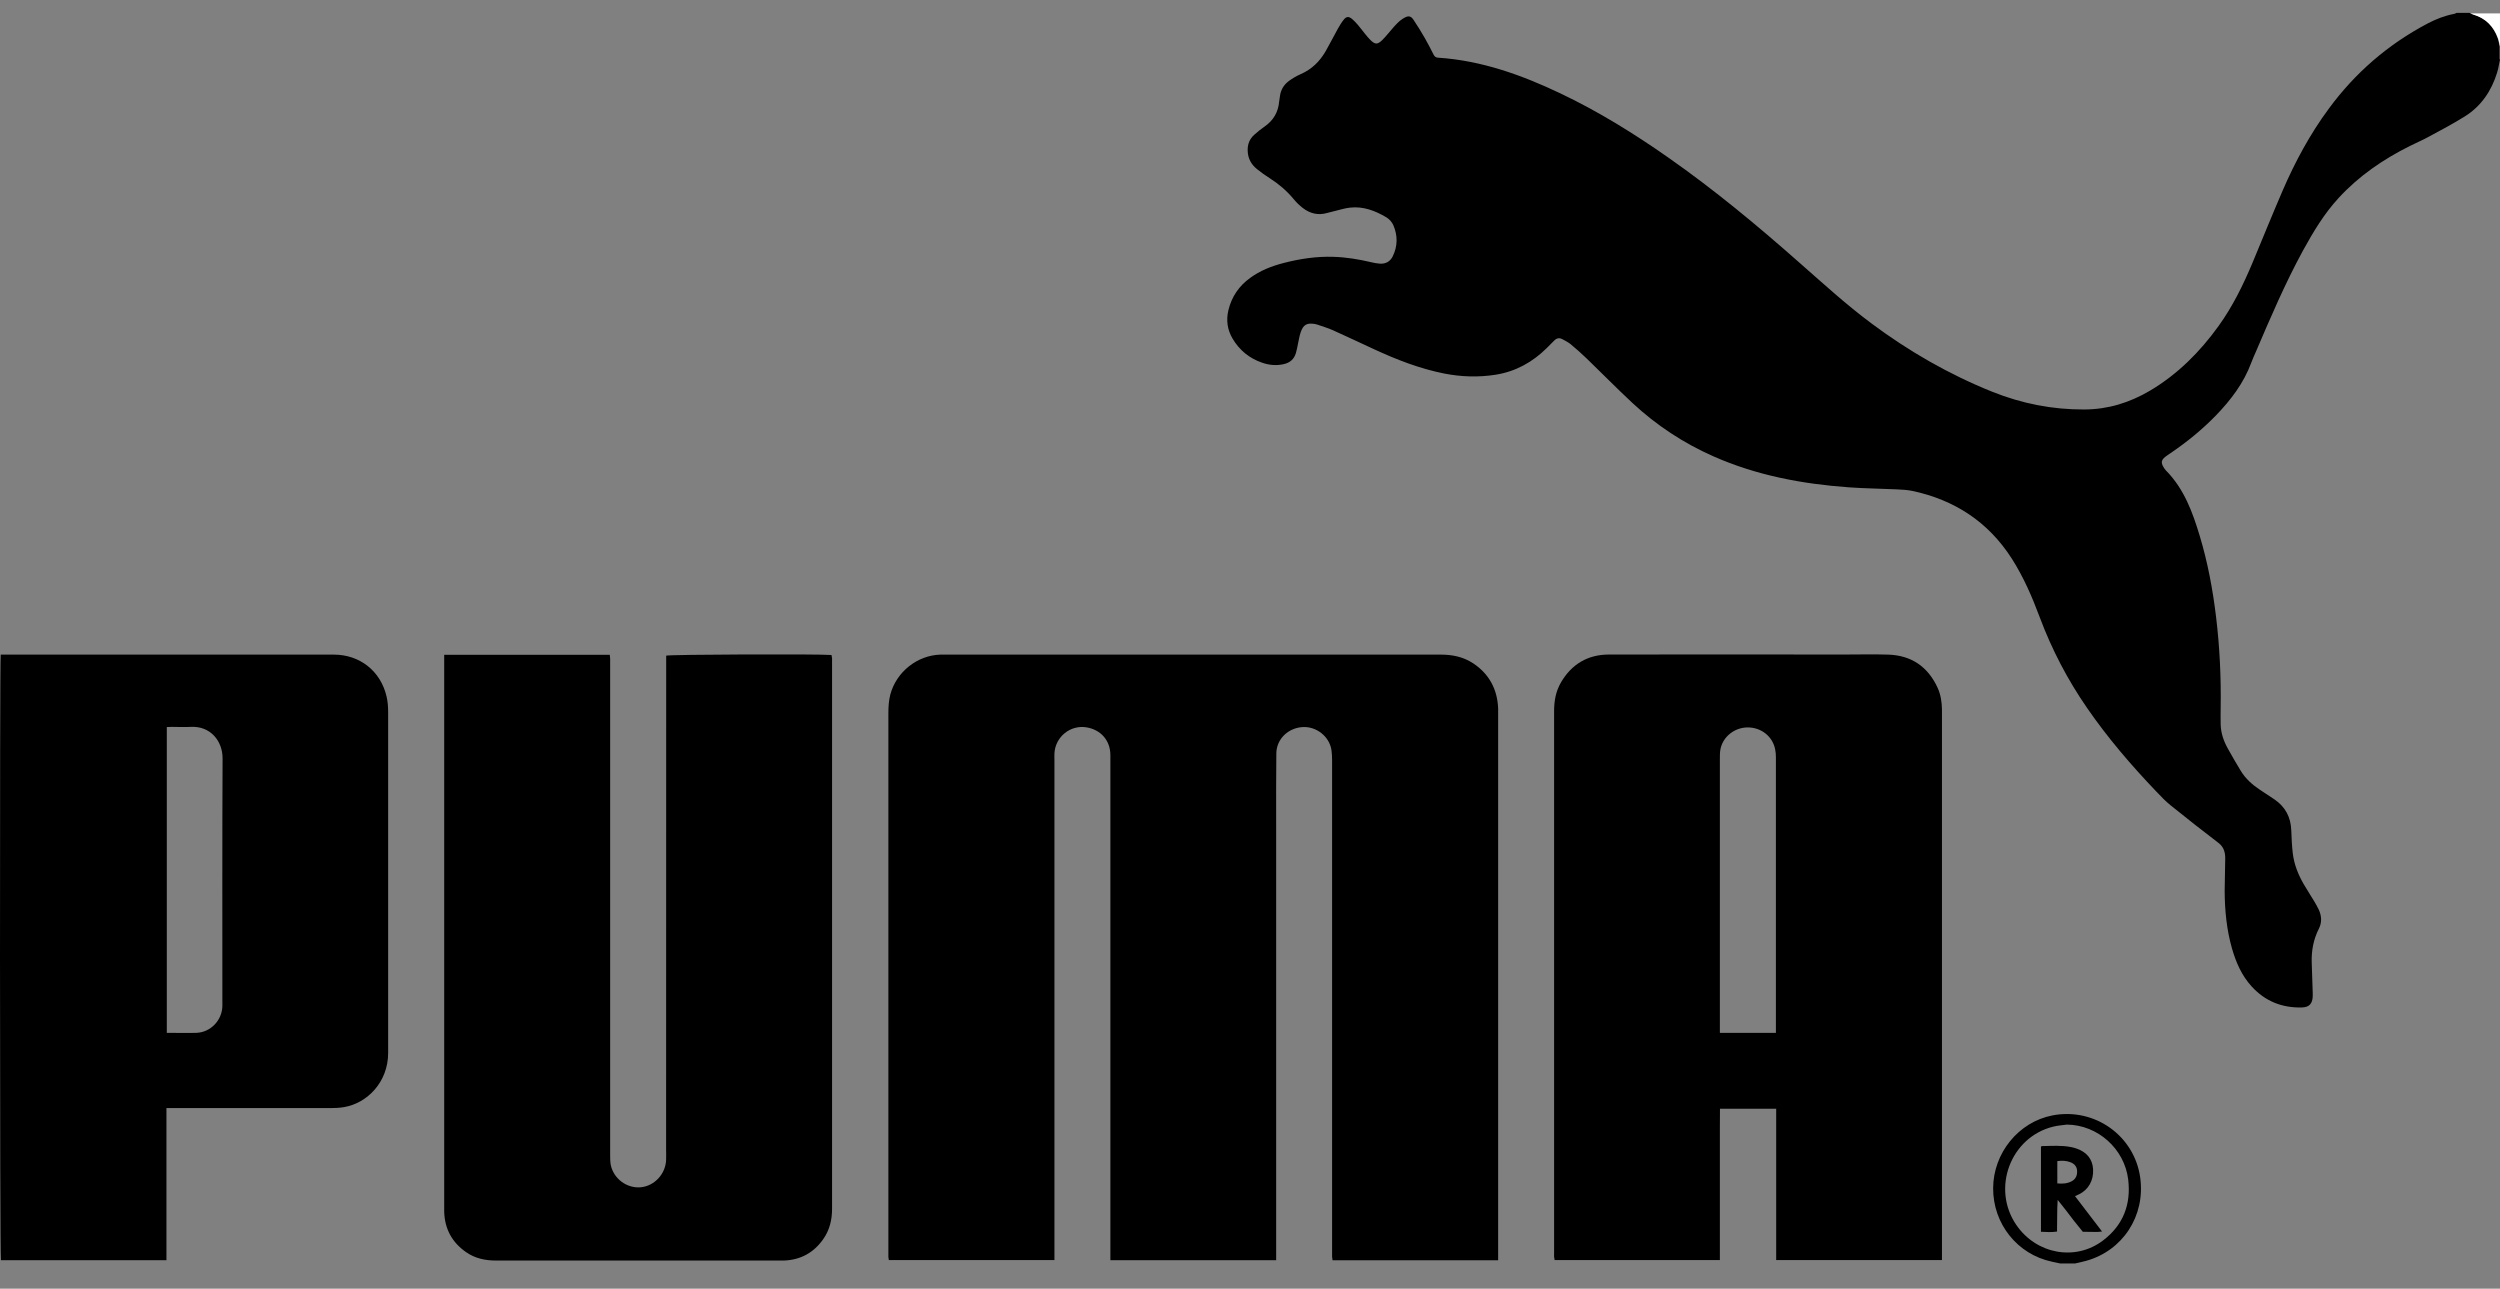
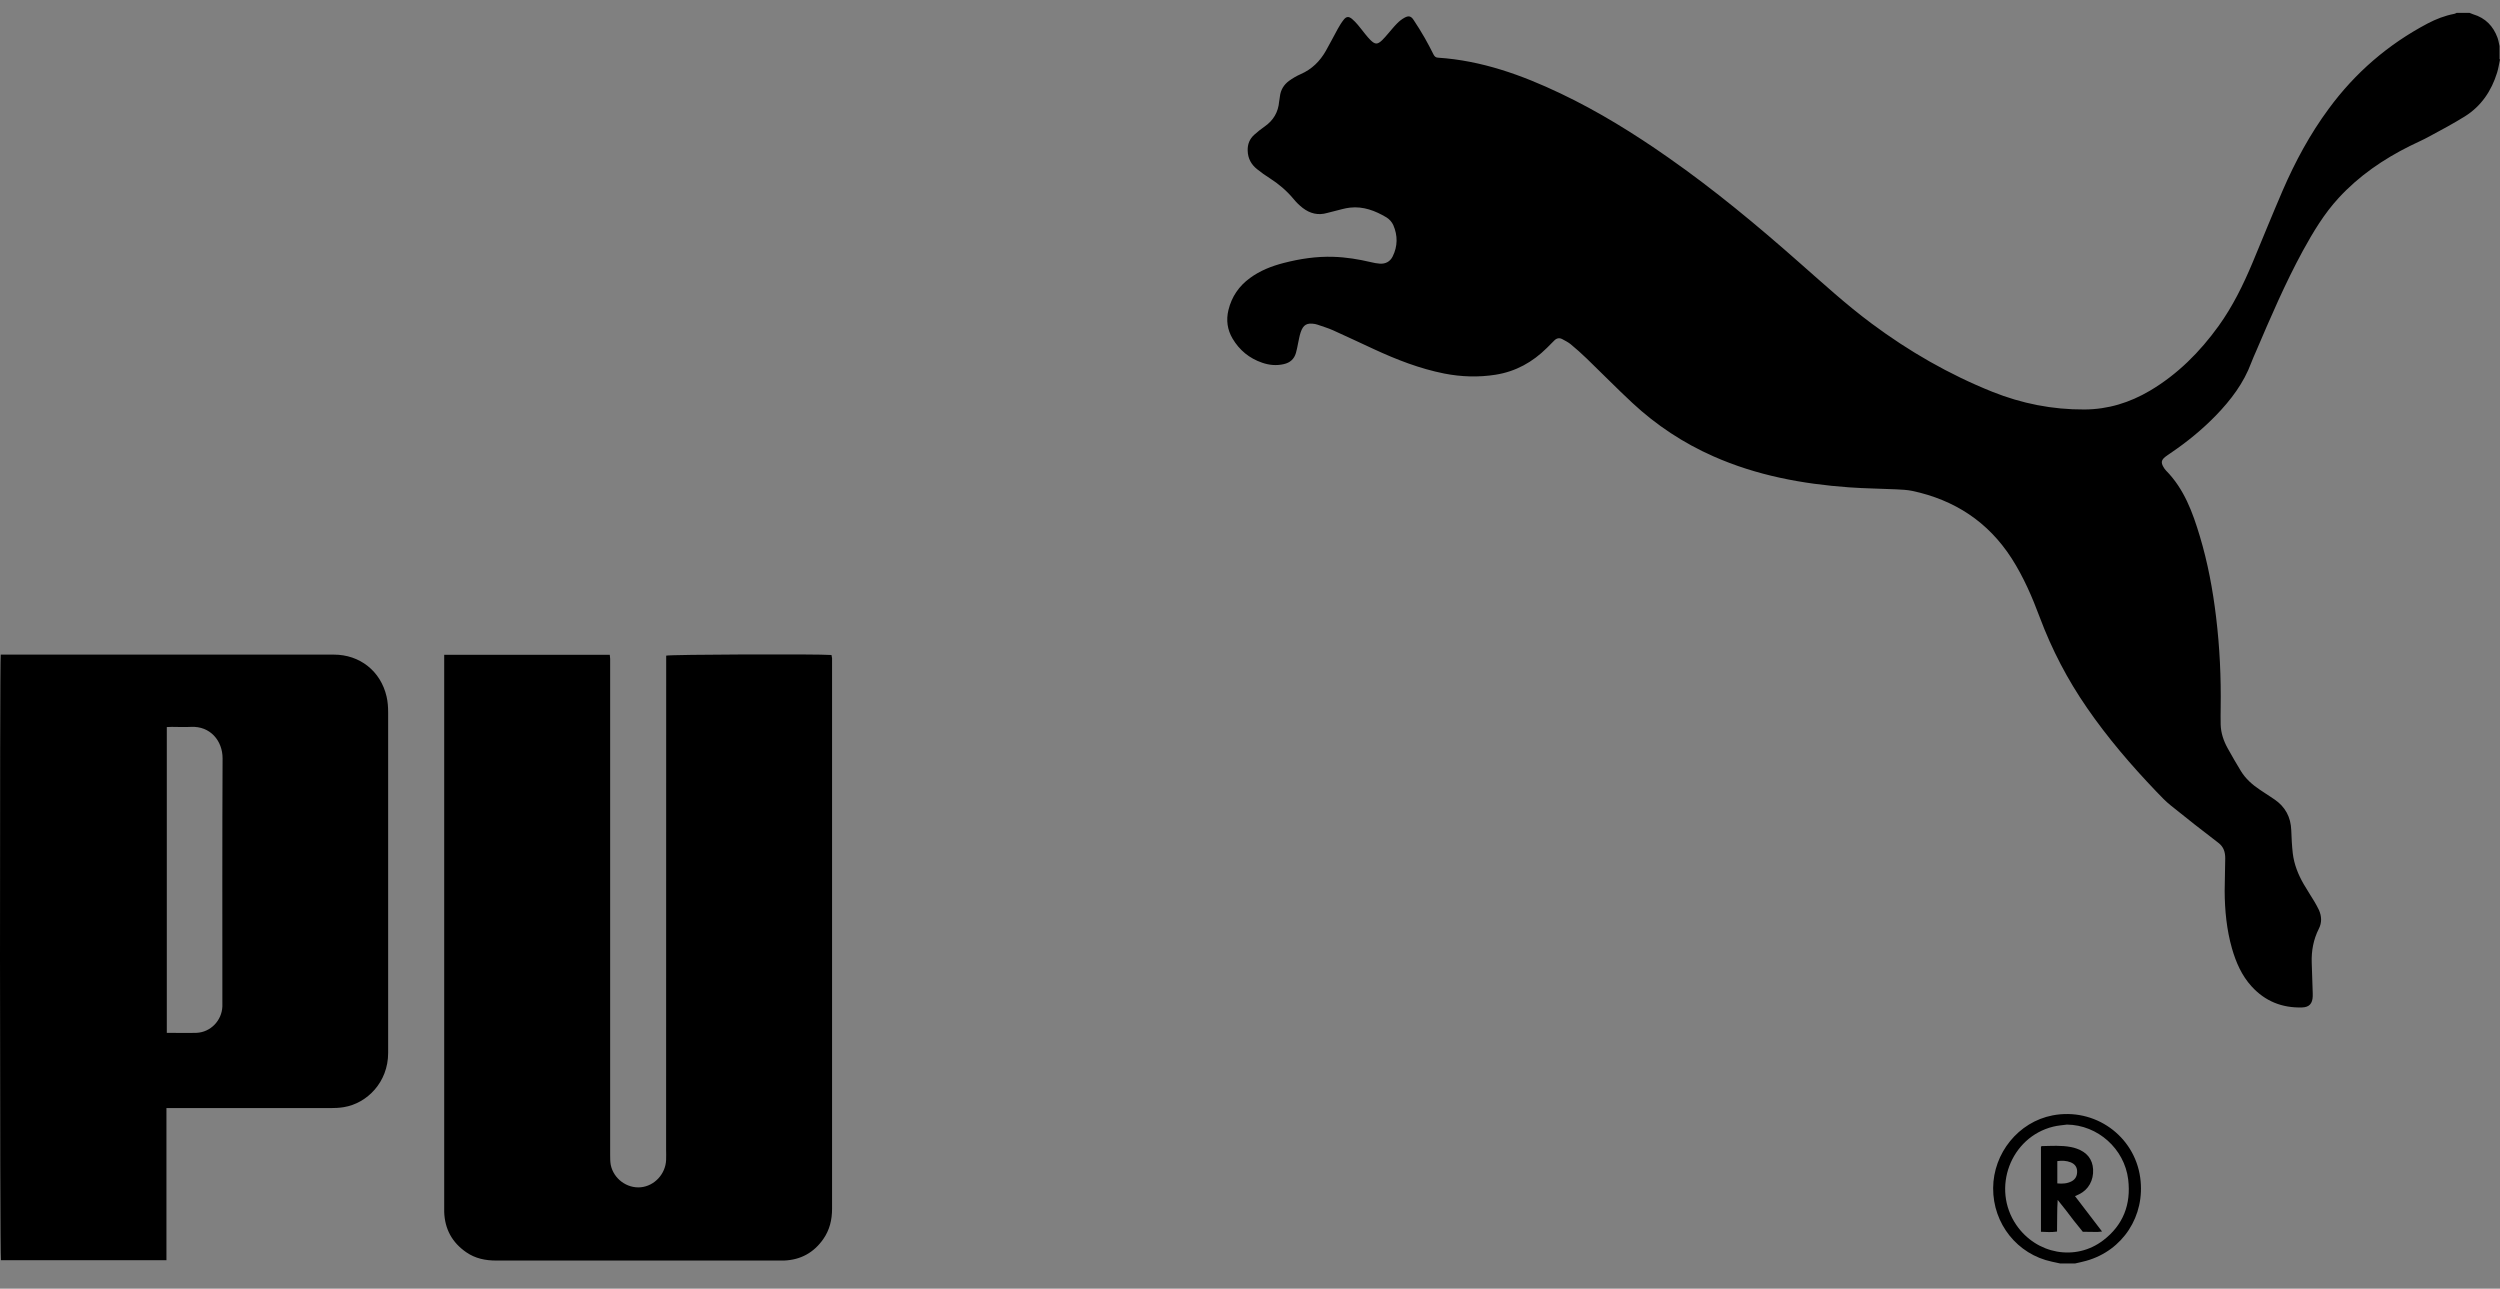
<svg xmlns="http://www.w3.org/2000/svg" width="97" height="50" viewBox="0 0 97 50" fill="none">
  <rect x="0" y="0" width="97" height="50" fill="#808080" stroke="none" />
  <path d="M97 2.311C96.964 2.478 96.938 2.653 96.888 2.817C96.667 3.529 96.272 4.118 95.638 4.515C95.188 4.795 94.721 5.045 94.253 5.296C94.01 5.431 93.753 5.54 93.503 5.664C92.47 6.18 91.528 6.823 90.742 7.678C90.177 8.289 89.749 9.005 89.35 9.732C88.662 10.998 88.097 12.317 87.531 13.641C87.47 13.783 87.404 13.924 87.35 14.07C87.056 14.866 86.556 15.521 85.977 16.12C85.444 16.669 84.85 17.153 84.216 17.582C84.147 17.629 84.074 17.677 84.009 17.728C83.86 17.848 83.842 17.949 83.94 18.117C83.969 18.168 84.002 18.218 84.042 18.258C84.745 18.971 85.074 19.876 85.353 20.804C85.661 21.829 85.857 22.88 85.984 23.941C86.125 25.109 86.18 26.279 86.162 27.454C86.162 27.675 86.154 27.894 86.162 28.116C86.172 28.446 86.277 28.752 86.437 29.039C86.6 29.334 86.77 29.624 86.944 29.912C87.129 30.217 87.39 30.446 87.683 30.642C87.872 30.77 88.06 30.89 88.249 31.017C88.669 31.304 88.883 31.704 88.901 32.213C88.912 32.511 88.926 32.809 88.959 33.104C89.01 33.537 89.169 33.933 89.383 34.304C89.517 34.533 89.662 34.755 89.8 34.984C89.861 35.089 89.923 35.198 89.974 35.307C90.082 35.551 90.093 35.798 89.97 36.038C89.76 36.453 89.68 36.893 89.695 37.354C89.706 37.751 89.724 38.143 89.734 38.54C89.734 38.58 89.734 38.616 89.734 38.656C89.724 38.94 89.6 39.081 89.318 39.089C88.546 39.111 87.886 38.849 87.361 38.271C86.977 37.849 86.756 37.34 86.6 36.798C86.393 36.071 86.321 35.322 86.317 34.569C86.317 34.148 86.339 33.726 86.339 33.304C86.339 33.064 86.281 32.857 86.067 32.697C85.444 32.224 84.828 31.737 84.219 31.246C84.023 31.09 83.85 30.904 83.676 30.723C82.697 29.701 81.78 28.632 80.976 27.465C80.222 26.374 79.613 25.207 79.146 23.96C78.849 23.163 78.512 22.385 78.052 21.665C77.138 20.244 75.834 19.396 74.196 19.047C73.989 19.004 73.772 18.997 73.562 18.986C72.957 18.957 72.348 18.953 71.743 18.909C69.927 18.778 68.159 18.448 66.481 17.706C65.318 17.193 64.267 16.499 63.336 15.633C62.734 15.073 62.158 14.484 61.567 13.914C61.368 13.721 61.158 13.535 60.944 13.357C60.846 13.277 60.727 13.219 60.614 13.157C60.495 13.095 60.39 13.124 60.299 13.219C60.208 13.31 60.114 13.401 60.024 13.495C59.465 14.052 58.81 14.415 58.031 14.539C57.367 14.644 56.704 14.623 56.045 14.495C55.088 14.306 54.186 13.954 53.305 13.546C52.776 13.303 52.251 13.052 51.722 12.815C51.53 12.728 51.323 12.67 51.12 12.597C51.091 12.586 51.059 12.579 51.026 12.572C50.711 12.517 50.566 12.594 50.464 12.899C50.417 13.041 50.395 13.186 50.363 13.332C50.337 13.452 50.319 13.575 50.283 13.692C50.214 13.932 50.055 14.073 49.812 14.128C49.526 14.194 49.243 14.168 48.971 14.073C48.475 13.903 48.091 13.59 47.822 13.135C47.62 12.79 47.569 12.423 47.663 12.03C47.79 11.51 48.072 11.099 48.5 10.787C48.892 10.499 49.337 10.325 49.801 10.205C50.435 10.041 51.08 9.943 51.736 9.965C52.229 9.979 52.711 10.059 53.193 10.172C53.305 10.198 53.421 10.223 53.537 10.23C53.758 10.245 53.936 10.15 54.034 9.954C54.233 9.554 54.236 9.139 54.059 8.732C54.008 8.616 53.903 8.5 53.794 8.434C53.359 8.176 52.896 7.998 52.381 8.056C52.178 8.078 51.979 8.143 51.776 8.191C51.682 8.212 51.587 8.238 51.493 8.263C51.142 8.365 50.827 8.285 50.544 8.067C50.413 7.965 50.29 7.845 50.185 7.714C49.921 7.398 49.613 7.136 49.265 6.914C49.094 6.805 48.931 6.692 48.776 6.565C48.547 6.383 48.417 6.147 48.41 5.845C48.402 5.594 48.486 5.387 48.67 5.224C48.797 5.111 48.928 5.005 49.065 4.911C49.406 4.675 49.598 4.351 49.631 3.936C49.638 3.871 49.656 3.809 49.66 3.744C49.689 3.489 49.812 3.289 50.011 3.14C50.153 3.038 50.305 2.947 50.464 2.878C50.899 2.689 51.214 2.377 51.443 1.973C51.602 1.693 51.751 1.402 51.906 1.119C51.975 0.995 52.051 0.871 52.138 0.762C52.24 0.635 52.33 0.631 52.457 0.733C52.541 0.802 52.617 0.886 52.689 0.97C52.791 1.09 52.881 1.213 52.979 1.333C53.041 1.409 53.102 1.482 53.171 1.551C53.356 1.733 53.443 1.733 53.628 1.559C53.707 1.482 53.776 1.399 53.849 1.315C53.968 1.18 54.081 1.035 54.208 0.908C54.294 0.82 54.392 0.744 54.497 0.686C54.65 0.602 54.747 0.62 54.845 0.77C55.001 1.002 55.146 1.239 55.284 1.479C55.403 1.686 55.512 1.9 55.621 2.115C55.661 2.191 55.708 2.235 55.795 2.238C57.48 2.348 59.038 2.907 60.545 3.624C62.02 4.325 63.404 5.184 64.742 6.122C66.514 7.362 68.177 8.743 69.8 10.176C70.724 10.987 71.63 11.819 72.62 12.554C74.069 13.633 75.624 14.528 77.302 15.201C78.447 15.659 79.635 15.895 80.874 15.888C81.795 15.884 82.632 15.622 83.415 15.161C84.491 14.524 85.353 13.659 86.082 12.648C86.629 11.888 87.038 11.052 87.401 10.187C87.788 9.256 88.169 8.318 88.568 7.391C89.053 6.271 89.629 5.202 90.358 4.216C91.383 2.82 92.662 1.719 94.192 0.911C94.518 0.74 94.862 0.606 95.228 0.537C95.257 0.53 95.286 0.515 95.315 0.5C95.482 0.5 95.652 0.5 95.819 0.5C95.866 0.519 95.913 0.54 95.96 0.555C96.435 0.697 96.739 1.013 96.906 1.471C96.942 1.573 96.957 1.682 96.982 1.788V2.293L97 2.311Z" fill="black" />
  <path d="M79.932 49.022C79.827 49 79.722 48.975 79.613 48.953C78.273 48.669 77.327 47.484 77.334 46.099C77.341 44.742 78.316 43.532 79.639 43.277C81.273 42.965 82.817 44.066 83.041 45.695C83.244 47.175 82.367 48.524 80.943 48.92C80.802 48.96 80.657 48.989 80.516 49.022H79.932ZM80.197 43.634C80.019 43.659 79.838 43.67 79.664 43.714C78.008 44.121 77.261 46.11 78.233 47.528C79.012 48.666 80.534 48.946 81.606 48.124C82.378 47.535 82.69 46.731 82.574 45.764C82.429 44.572 81.393 43.648 80.197 43.634Z" fill="black" />
-   <path d="M97 1.806C96.975 1.7 96.96 1.591 96.924 1.489C96.757 1.031 96.453 0.715 95.978 0.573C95.931 0.559 95.884 0.537 95.837 0.519C96.221 0.519 96.605 0.519 97 0.519V1.802V1.806Z" fill="white" />
-   <path d="M49.508 48.895H43.083V48.637C43.083 42.637 43.083 36.638 43.083 30.635C43.083 30.188 43.083 29.741 43.083 29.294C43.079 28.73 42.713 28.312 42.155 28.221C41.528 28.119 40.948 28.588 40.912 29.228C40.908 29.312 40.912 29.395 40.912 29.483C40.912 35.86 40.912 42.234 40.912 48.611V48.891H34.487C34.48 48.851 34.473 48.811 34.469 48.768C34.469 48.724 34.469 48.677 34.469 48.633C34.469 41.648 34.469 34.66 34.469 27.675C34.469 27.428 34.483 27.185 34.545 26.945C34.781 26.068 35.589 25.425 36.491 25.399C36.556 25.399 36.621 25.399 36.687 25.399C43.093 25.399 49.5 25.399 55.907 25.399C56.356 25.399 56.78 25.487 57.161 25.738C57.781 26.152 58.096 26.741 58.128 27.483C58.128 27.523 58.128 27.559 58.128 27.599C58.128 34.613 58.128 41.623 58.128 48.637V48.898H51.703C51.696 48.851 51.689 48.8 51.685 48.753C51.685 48.688 51.685 48.622 51.685 48.557C51.685 42.201 51.685 35.842 51.685 29.486C51.685 29.355 51.678 29.224 51.66 29.097C51.577 28.574 51.077 28.181 50.547 28.21C49.979 28.243 49.529 28.675 49.522 29.228C49.511 30.141 49.515 31.057 49.515 31.973C49.515 37.533 49.515 43.092 49.515 48.648V48.898L49.508 48.895Z" fill="black" />
-   <path d="M68.909 43.019H66.735C66.735 43.263 66.731 43.506 66.731 43.75C66.731 43.997 66.731 44.244 66.731 44.488V48.891H60.321C60.313 48.855 60.303 48.811 60.299 48.767C60.295 48.727 60.299 48.691 60.299 48.651C60.299 41.634 60.299 34.613 60.299 27.595C60.299 27.199 60.364 26.821 60.567 26.476C60.98 25.77 61.603 25.399 62.419 25.396C65.463 25.388 68.51 25.396 71.554 25.396C72.123 25.396 72.692 25.381 73.261 25.399C74.16 25.428 74.801 25.865 75.178 26.683C75.301 26.952 75.345 27.239 75.348 27.534C75.348 27.988 75.348 28.443 75.348 28.897V48.891H68.916V43.015L68.909 43.019ZM66.731 40.074H68.905C68.905 39.998 68.905 39.932 68.905 39.87C68.905 36.376 68.905 32.878 68.905 29.384C68.905 29.282 68.898 29.177 68.876 29.075C68.778 28.57 68.329 28.217 67.796 28.224C67.282 28.232 66.832 28.602 66.749 29.093C66.731 29.206 66.731 29.326 66.731 29.442C66.731 32.911 66.731 36.383 66.731 39.852C66.731 39.921 66.731 39.994 66.731 40.074Z" fill="black" />
  <path d="M17.238 25.407H23.66C23.667 25.461 23.67 25.512 23.674 25.563C23.674 25.606 23.674 25.654 23.674 25.697C23.674 32.068 23.674 38.438 23.674 44.804C23.674 44.935 23.674 45.066 23.696 45.193C23.805 45.735 24.323 46.117 24.863 46.066C25.392 46.015 25.823 45.553 25.845 45.008C25.852 44.873 25.845 44.735 25.845 44.601C25.845 38.296 25.845 31.991 25.848 25.686C25.848 25.603 25.848 25.519 25.848 25.439C26.004 25.392 31.722 25.37 32.262 25.414C32.27 25.454 32.28 25.494 32.284 25.537C32.284 25.577 32.284 25.614 32.284 25.654C32.284 32.736 32.284 39.819 32.284 46.902C32.284 47.328 32.19 47.724 31.943 48.077C31.574 48.604 31.066 48.884 30.421 48.909C30.371 48.909 30.316 48.909 30.266 48.909C26.595 48.909 22.92 48.909 19.25 48.909C18.829 48.909 18.441 48.829 18.093 48.589C17.543 48.211 17.256 47.688 17.235 47.019C17.235 46.968 17.235 46.913 17.235 46.862C17.235 39.805 17.235 32.747 17.235 25.69V25.407H17.238Z" fill="black" />
  <path d="M6.465 48.895H0.036C-0.007 48.739 -0.014 25.632 0.029 25.399H0.268C3.649 25.399 7.03 25.399 10.411 25.399C11.259 25.399 12.104 25.399 12.951 25.399C13.962 25.399 14.771 26.039 14.999 27.025C15.046 27.225 15.06 27.436 15.06 27.643C15.06 31.639 15.06 35.635 15.06 39.63C15.06 40.038 15.06 40.449 15.06 40.856C15.06 41.987 14.245 42.808 13.343 42.957C13.172 42.986 12.995 42.994 12.821 42.994C10.784 42.994 8.748 42.994 6.711 42.994H6.458V48.891L6.465 48.895ZM6.472 28.214V40.074C6.864 40.074 7.244 40.085 7.625 40.074C8.168 40.052 8.607 39.598 8.628 39.052C8.628 38.994 8.628 38.936 8.628 38.878C8.628 35.725 8.621 32.573 8.636 29.421C8.636 28.744 8.157 28.163 7.407 28.203C7.161 28.217 6.914 28.203 6.671 28.203C6.61 28.203 6.545 28.21 6.469 28.21L6.472 28.214Z" fill="black" />
  <path d="M80.508 46.407C80.856 46.862 81.197 47.305 81.559 47.782C81.48 47.789 81.425 47.8 81.375 47.8C81.186 47.8 81.001 47.793 80.813 47.793C80.697 47.647 80.577 47.505 80.461 47.356C80.258 47.091 80.059 46.822 79.838 46.556C79.809 46.964 79.824 47.367 79.813 47.785C79.603 47.815 79.403 47.804 79.189 47.793V44.495C79.189 44.495 79.211 44.469 79.218 44.469C79.599 44.462 79.979 44.433 80.356 44.506C80.432 44.52 80.508 44.542 80.581 44.568C80.976 44.709 81.19 44.982 81.212 45.367C81.237 45.797 81.03 46.164 80.668 46.338C80.621 46.36 80.577 46.382 80.508 46.411V46.407ZM79.824 45.916C80.023 45.935 80.204 45.924 80.374 45.837C80.537 45.753 80.599 45.611 80.592 45.433C80.585 45.266 80.49 45.157 80.342 45.098C80.179 45.033 80.008 45.026 79.824 45.051V45.916Z" fill="black" />
</svg>